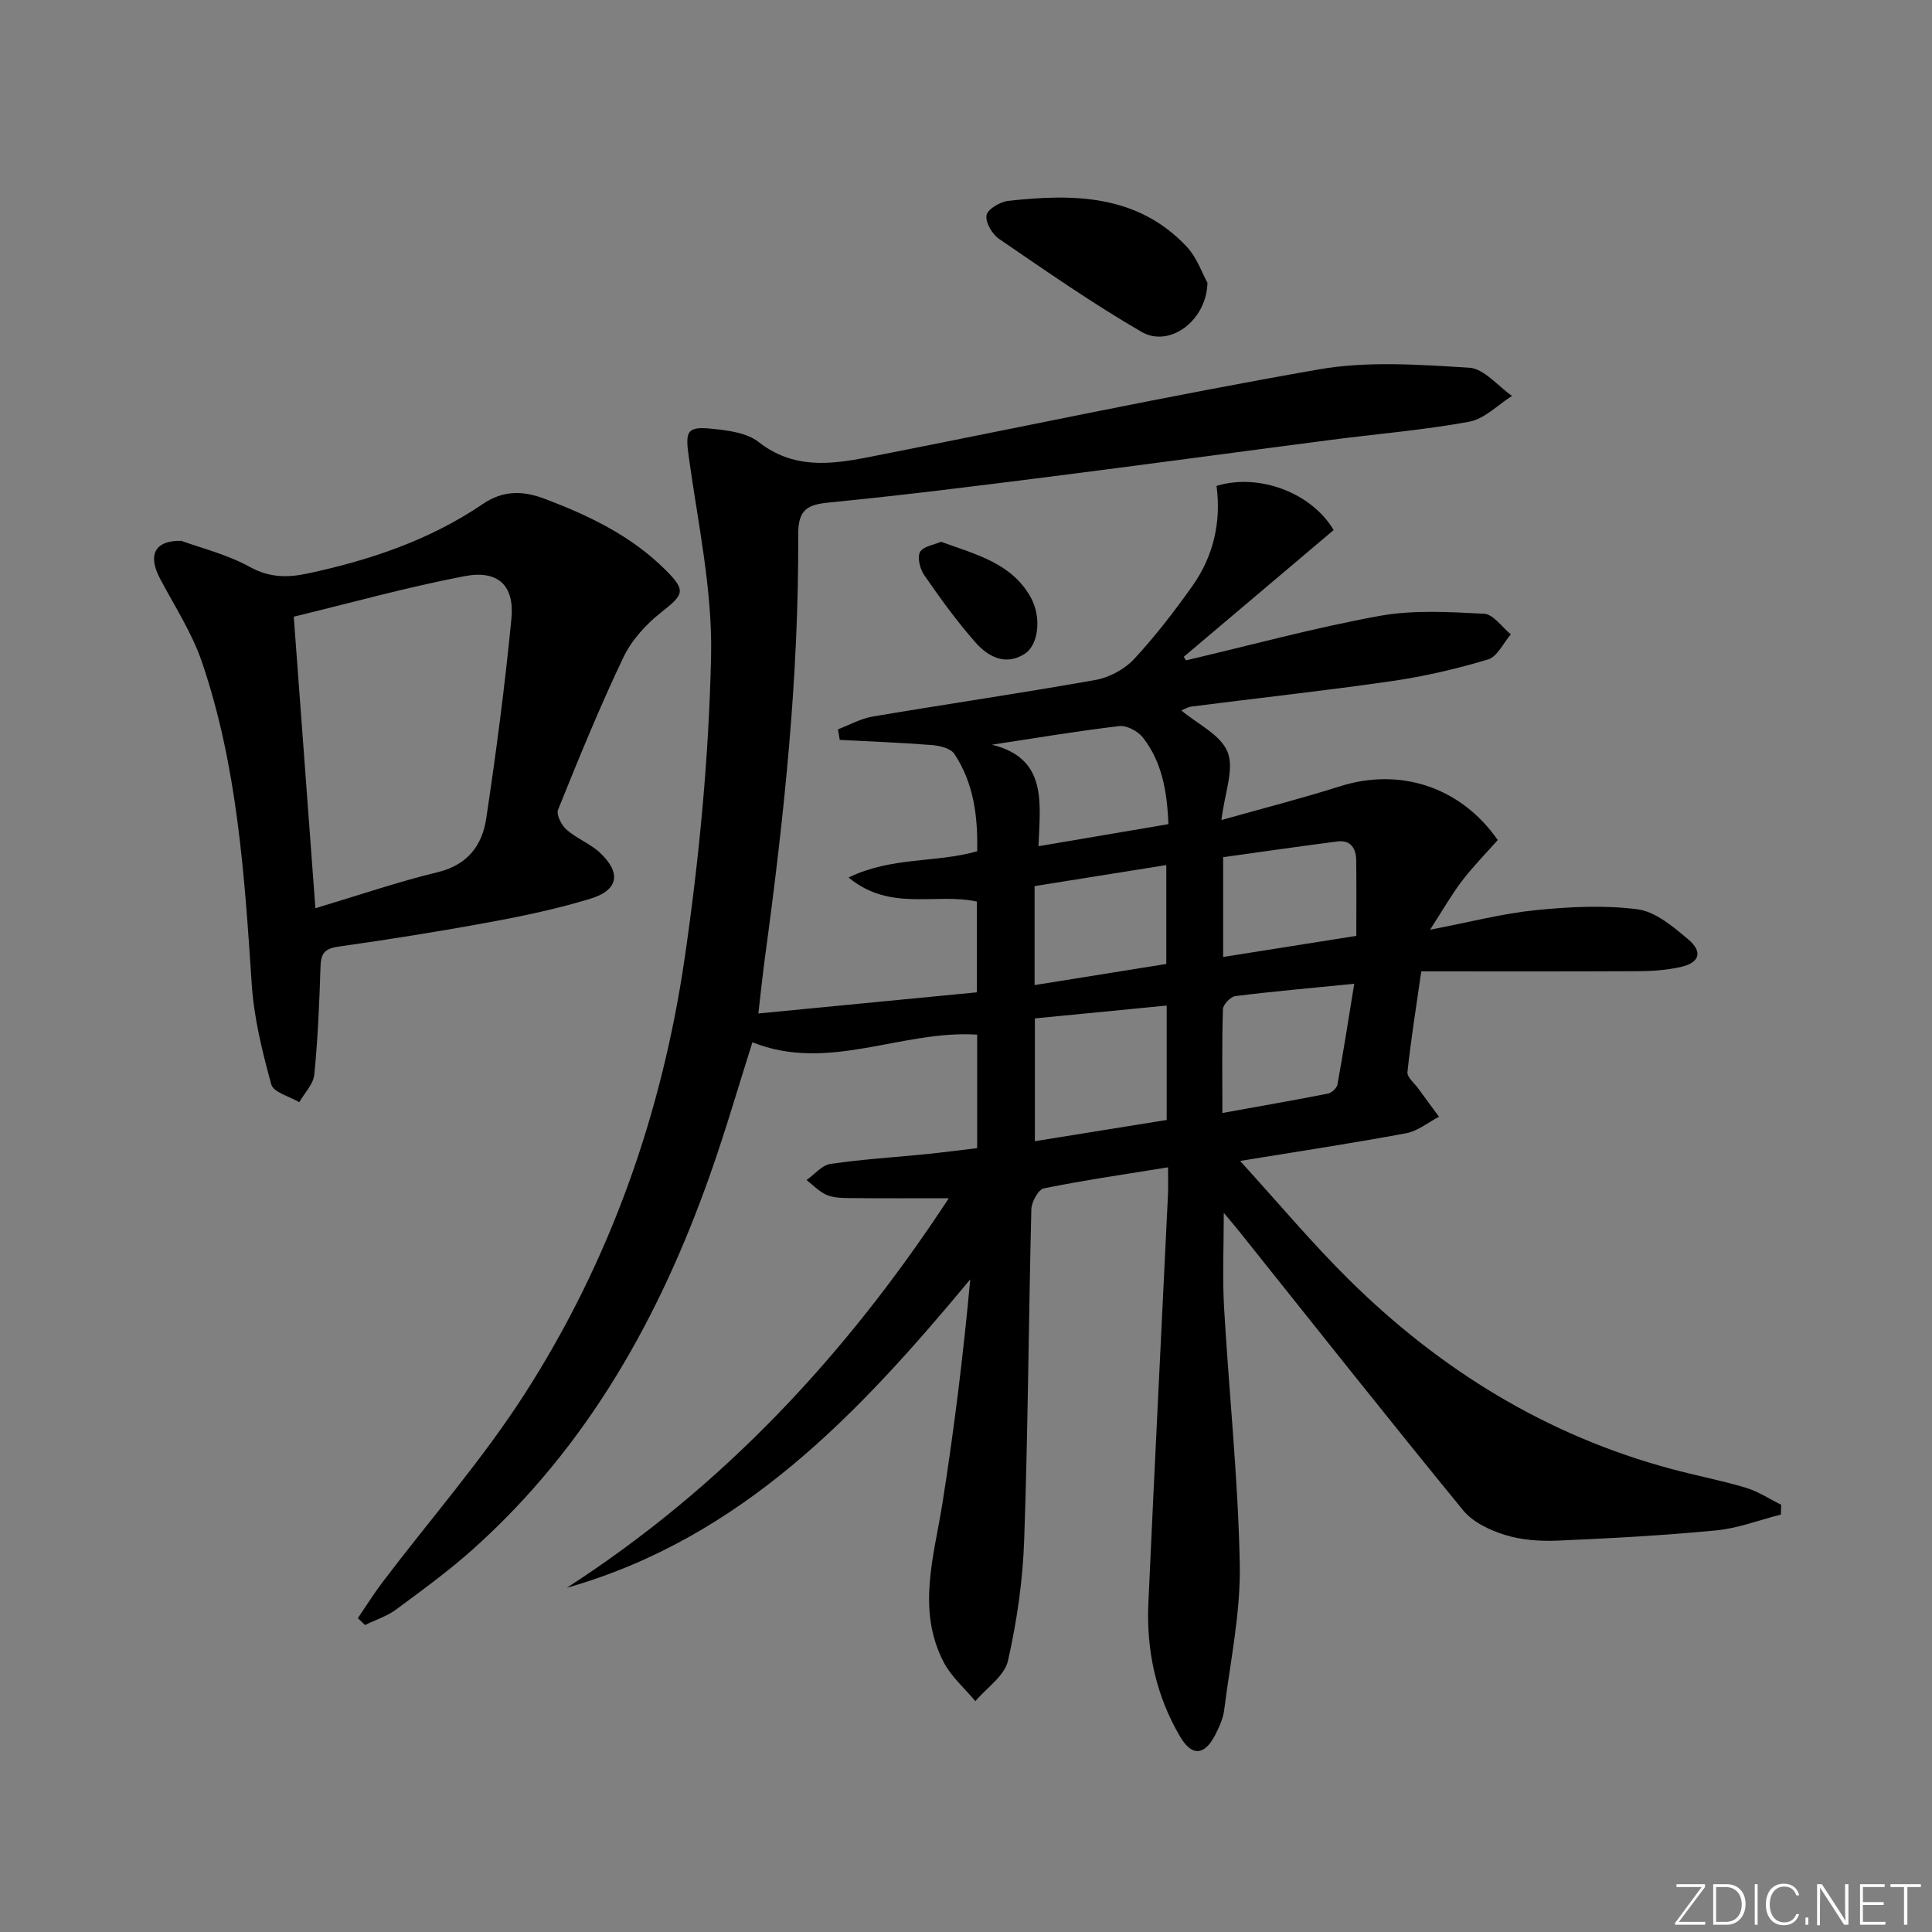
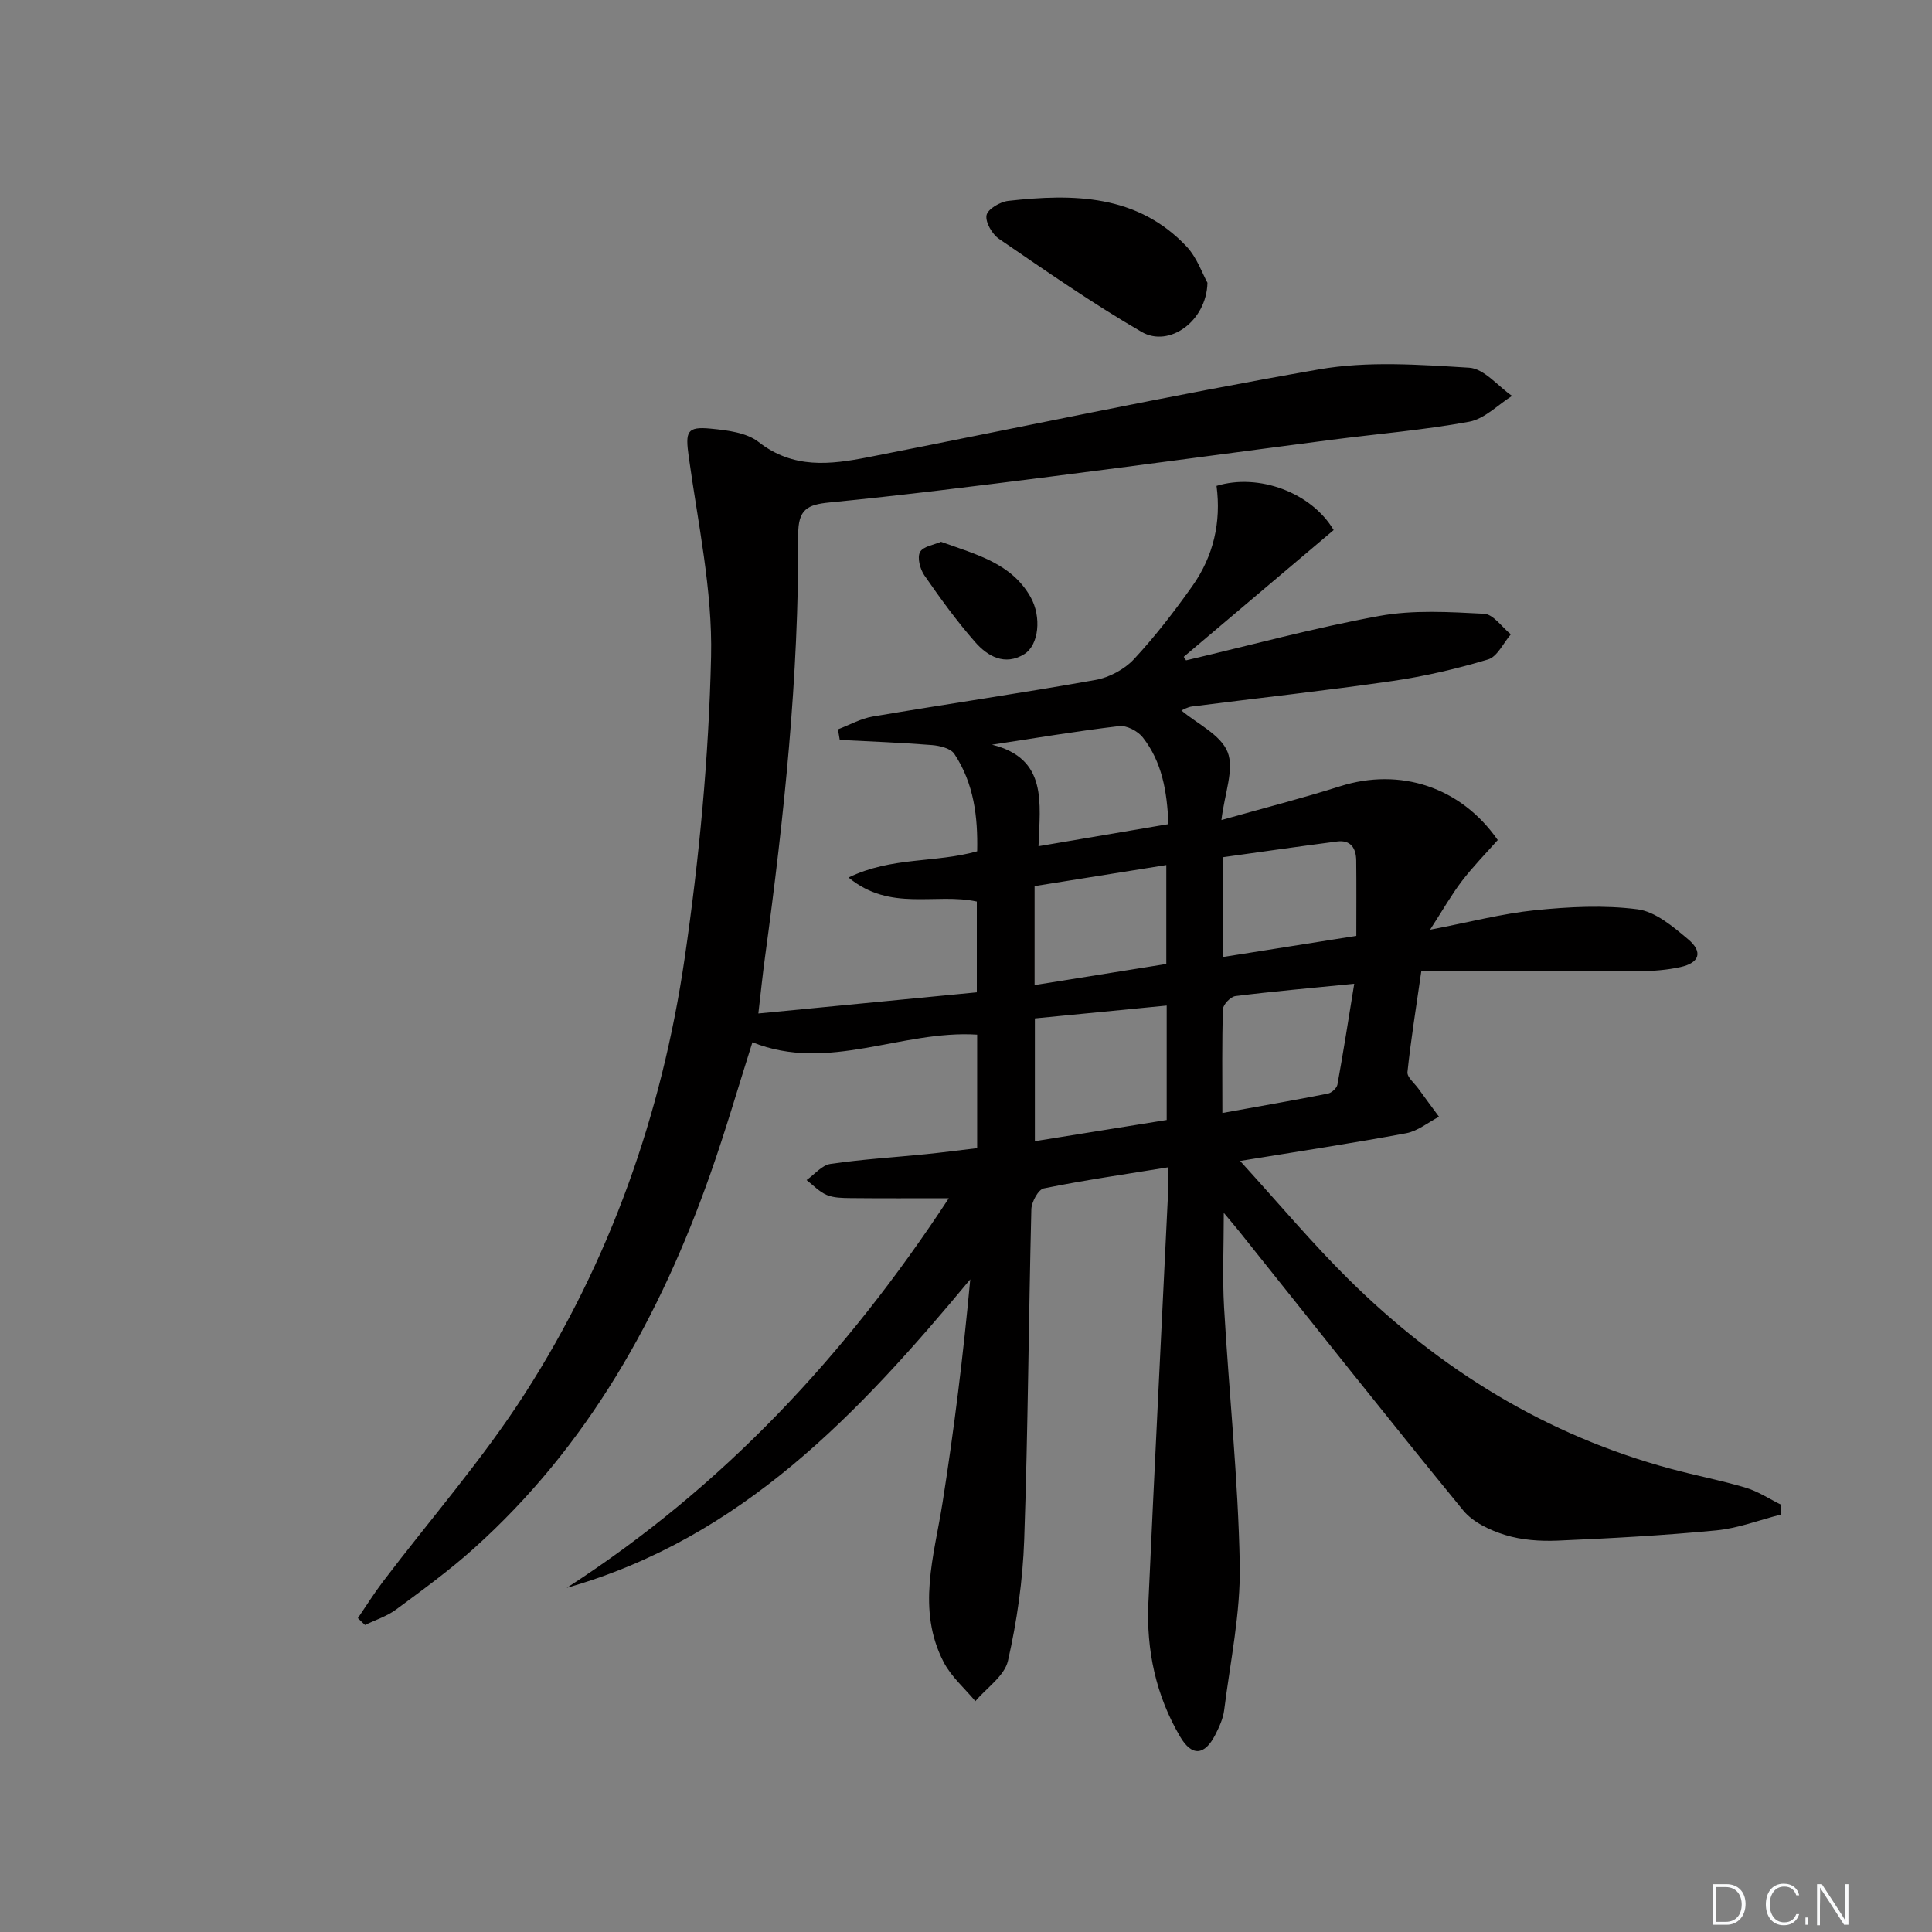
<svg xmlns="http://www.w3.org/2000/svg" enable-background="new 0 0 400 400" viewBox="0 0 400 400">
  <rect x="0" y="0" width="400" height="400" fill="#808080" stroke="none" />
  <g fill="#fafbfc">
-     <path d="m346.9 398 5.4-7.3h-5.2v-.6h5.9v.6l-5.4 7.2h5.5l-.1.6h-6.2v-.5z" />
    <path d="m354.7 390.1h2.8c2.3 0 3.9 1.6 3.9 4.1s-1.6 4.3-3.9 4.3h-2.8zm.6 7.8h2c2.2 0 3.3-1.6 3.3-3.6 0-1.8-1-3.6-3.3-3.6h-2z" />
-     <path d="m363.9 390.1v8.4h-.6v-8.4z" />
    <path d="m372.5 396.3c-.4 1.3-1.4 2.3-3.2 2.3-2.4 0-3.7-1.9-3.7-4.3 0-2.3 1.2-4.3 3.7-4.3 1.8 0 2.9 1 3.2 2.4h-.6c-.4-1.1-1.1-1.8-2.5-1.8-2.1 0-3 1.9-3 3.7s.9 3.7 3 3.7c1.4 0 2.1-.7 2.5-1.7z" />
    <path d="m373.8 398.5v-1.5h.6v1.5z" />
    <path d="m376.2 398.5v-8.4h1c1.3 2 4.4 6.7 4.9 7.6-.1-1.2-.1-2.4-.1-3.8v-3.8h.7v8.4h-.9c-1.2-1.9-4.4-6.8-5-7.7.1 1.1 0 2.3 0 3.9v3.9h-.6z" />
-     <path d="m390 394.4h-4.3v3.5h4.7l-.1.6h-5.2v-8.4h5.1v.6h-4.5v3.1h4.3z" />
-     <path d="m394.2 390.7h-2.8v-.6h6.3v.6h-2.8v7.8h-.7z" />
  </g>
  <path d="m241.83 241.68c-9.1 1.48-17.46 2.68-25.72 4.36-1.14.23-2.54 2.81-2.58 4.33-.57 22.8-.69 45.61-1.48 68.41-.29 8.4-1.5 16.86-3.36 25.06-.71 3.14-4.41 5.6-6.75 8.37-2.22-2.67-4.99-5.06-6.56-8.07-5.65-10.9-1.98-21.97-.23-33.07 2.4-15.23 4.29-30.54 5.73-46.19-23.09 27.78-47.33 53.57-83.54 63.86 32.31-20.85 57.83-48.21 79.1-80.66-7.22 0-13.8.04-20.37-.03-1.64-.02-3.43-.03-4.89-.64-1.56-.66-2.81-2.03-4.19-3.09 1.64-1.16 3.17-3.08 4.94-3.34 6.56-.97 13.21-1.36 19.82-2.03 3.44-.35 6.88-.8 10.56-1.24 0-7.89 0-15.48 0-23.5-15.7-1-30.8 7.9-46.53 1.58-2.94 9.27-5.56 18.33-8.69 27.2-10.42 29.58-25.36 56.39-49 77.61-5.06 4.55-10.61 8.58-16.09 12.64-1.9 1.4-4.27 2.15-6.43 3.2-.49-.47-.99-.95-1.48-1.42 1.72-2.52 3.33-5.11 5.17-7.53 9.84-12.97 20.65-25.31 29.41-38.96 17.64-27.47 28.37-57.92 33.08-90.13 3.02-20.66 5-41.6 5.47-62.46.31-13.77-2.73-27.65-4.63-41.43-.7-5.11-.45-6.26 4.59-5.76 3.39.33 7.37.8 9.88 2.76 7.16 5.61 14.82 4.69 22.69 3.15 31.09-6.1 62.09-12.73 93.3-18.18 10.12-1.77 20.79-.98 31.14-.35 3.06.18 5.92 3.8 8.86 5.84-2.94 1.85-5.68 4.75-8.86 5.34-9.45 1.74-19.07 2.52-28.62 3.76-19.44 2.53-38.86 5.17-58.31 7.64-15.16 1.92-30.32 3.83-45.52 5.32-4.61.45-6.5 1.43-6.48 6.68.15 29.32-2.92 58.41-6.87 87.43-.51 3.74-.89 7.49-1.38 11.69 15.3-1.48 30.1-2.92 45.23-4.38 0-6.28 0-12.51 0-18.79-8.55-1.87-17.88 2.18-26.56-4.98 8.95-4.34 17.99-2.98 26.63-5.43.16-7.05-.65-14.02-4.72-20.16-.76-1.15-3.01-1.7-4.63-1.83-6.35-.51-12.73-.74-19.1-1.07-.12-.73-.24-1.46-.37-2.19 2.4-.91 4.72-2.23 7.2-2.65 15.37-2.6 30.8-4.84 46.15-7.58 2.83-.51 5.95-2.18 7.91-4.27 4.4-4.73 8.38-9.9 12.12-15.18 4.38-6.18 5.99-13.25 5-20.72 8.76-2.68 19.66 1.39 24.25 9.14-10.3 8.71-20.67 17.48-31.04 26.25.16.24.32.48.48.73 13.33-3.13 26.58-6.75 40.04-9.2 7.03-1.28 14.46-.82 21.67-.45 1.91.1 3.69 2.77 5.53 4.26-1.55 1.8-2.79 4.62-4.71 5.2-6.46 1.94-13.1 3.49-19.77 4.46-13.81 2-27.69 3.51-41.54 5.28-.92.12-1.78.66-2.19.82 3.29 2.78 8.14 5.02 9.57 8.61 1.42 3.57-.61 8.5-1.28 14.08 8.8-2.48 16.76-4.51 24.57-6.99 12.4-3.93 24.98.11 32.64 11.13-2.44 2.76-5.12 5.48-7.42 8.49-2.17 2.85-3.95 6-6.59 10.08 8.15-1.56 14.9-3.34 21.75-4.04 7.02-.71 14.25-1.09 21.2-.19 3.72.48 7.36 3.59 10.47 6.2 3.13 2.62 2.38 4.89-1.58 5.76-2.73.6-5.59.83-8.39.85-14.96.08-29.91.04-45.27.04-1.12 7.84-2.18 14.32-2.86 20.85-.11 1.06 1.45 2.3 2.26 3.43 1.41 1.95 2.84 3.88 4.27 5.82-2.25 1.17-4.39 2.96-6.78 3.41-10.91 2.04-21.9 3.7-34.4 5.74 7.99 8.77 14.89 17.02 22.51 24.55 18.9 18.69 40.92 32.28 66.77 39.22 5.12 1.38 10.36 2.37 15.43 3.89 2.56.77 4.88 2.32 7.31 3.52-.02.68-.03 1.36-.05 2.03-4.46 1.13-8.87 2.85-13.4 3.28-10.91 1.05-21.88 1.65-32.84 2.12-3.61.15-7.43-.11-10.85-1.17-3.15-.97-6.67-2.63-8.69-5.09-15.6-19.05-30.87-38.37-46.25-57.61-.9-1.12-1.83-2.21-3.32-4 0 7.14-.3 13.38.06 19.58 1.02 17.75 2.92 35.47 3.25 53.23.19 10.03-1.97 20.12-3.23 30.16-.22 1.76-1.03 3.51-1.85 5.12-2.2 4.27-4.82 4.52-7.26.38-5.02-8.52-7.03-17.91-6.58-27.73 1.26-27.9 2.68-55.8 4.02-83.7.12-1.84.05-3.65.05-6.46zm-.28-33.49c-9.28.9-18.24 1.78-27.29 2.66v25.42c9.39-1.51 18.42-2.96 27.29-4.39 0-8.26 0-15.69 0-23.69zm11.53 22.24c7.63-1.38 14.75-2.61 21.84-4.01.78-.15 1.84-1.13 1.98-1.86 1.22-6.7 2.27-13.44 3.48-20.88-9.14.91-16.89 1.58-24.6 2.55-1 .13-2.55 1.74-2.58 2.7-.23 6.95-.12 13.91-.12 21.5zm-11.17-59.8c-.28-6.92-1.37-12.93-5.31-17.96-1.02-1.3-3.33-2.52-4.88-2.34-8.81 1.04-17.57 2.52-26.34 3.85 11.56 2.86 9.94 12.05 9.63 21.02 9.19-1.56 17.76-3.02 26.9-4.57zm-27.71 33.32c9.53-1.53 18.45-2.96 27.27-4.37 0-7.01 0-13.57 0-20.48-9.31 1.49-18.23 2.91-27.27 4.36zm39.04-5.82c9.58-1.52 18.65-2.95 27.57-4.37 0-5.63.04-10.62-.02-15.62-.03-2.52-1.14-4.29-3.96-3.92-7.86 1.02-15.7 2.15-23.59 3.25z" fill="#010000" />
-   <path d="m37.53 111.97c4 1.47 9.45 2.79 14.18 5.4 4.04 2.23 7.76 2.26 11.86 1.39 12.93-2.75 25.32-6.89 36.37-14.4 4.02-2.73 8.03-2.89 12.71-1.13 9.29 3.5 18.05 7.69 25.16 14.79 4.25 4.25 3.8 5.05-.81 8.67-3.17 2.49-6.2 5.78-7.92 9.38-4.93 10.32-9.25 20.95-13.54 31.57-.41 1.01.7 3.2 1.74 4.12 2.09 1.84 4.9 2.89 6.93 4.78 4.45 4.17 3.85 7.75-1.95 9.52-6.8 2.08-13.81 3.56-20.81 4.85-10.44 1.93-20.94 3.6-31.46 5.09-2.8.4-3.55 1.45-3.63 4.1-.24 7.47-.55 14.96-1.29 22.4-.2 1.98-2.03 3.81-3.11 5.7-2.01-1.2-5.34-2.04-5.79-3.67-1.87-6.79-3.59-13.77-4.05-20.77-1.5-22.57-2.96-45.13-10.32-66.72-2.06-6.05-5.68-11.58-8.69-17.29-2.48-4.7-1.25-7.87 4.42-7.78zm27.77 76.07c9-2.7 17.1-5.47 25.37-7.48 6.15-1.49 9.16-5.56 9.99-11.05 2.07-13.75 3.88-27.55 5.22-41.39.67-6.92-2.76-10.16-9.71-8.83-11.81 2.26-23.43 5.5-35.35 8.39 1.49 20.12 2.92 39.29 4.48 60.36z" fill="#010000" />
  <path d="m249.99 58.54c-.19 7.96-7.93 13.49-13.63 10.18-10.15-5.89-19.82-12.63-29.52-19.26-1.42-.97-2.86-3.44-2.59-4.9.23-1.26 2.81-2.78 4.49-2.97 13.47-1.5 26.72-1.39 36.95 9.47 2.16 2.32 3.26 5.63 4.3 7.48z" fill="#010000" />
  <path d="m194.83 112.17c7.35 2.66 14.59 4.43 18.55 11.46 2.29 4.08 1.72 9.93-1.33 11.81-4.01 2.47-7.57.45-10.16-2.51-3.81-4.34-7.22-9.05-10.51-13.81-.89-1.28-1.52-3.69-.9-4.82.65-1.2 2.95-1.51 4.35-2.13z" fill="#010000" />
</svg>